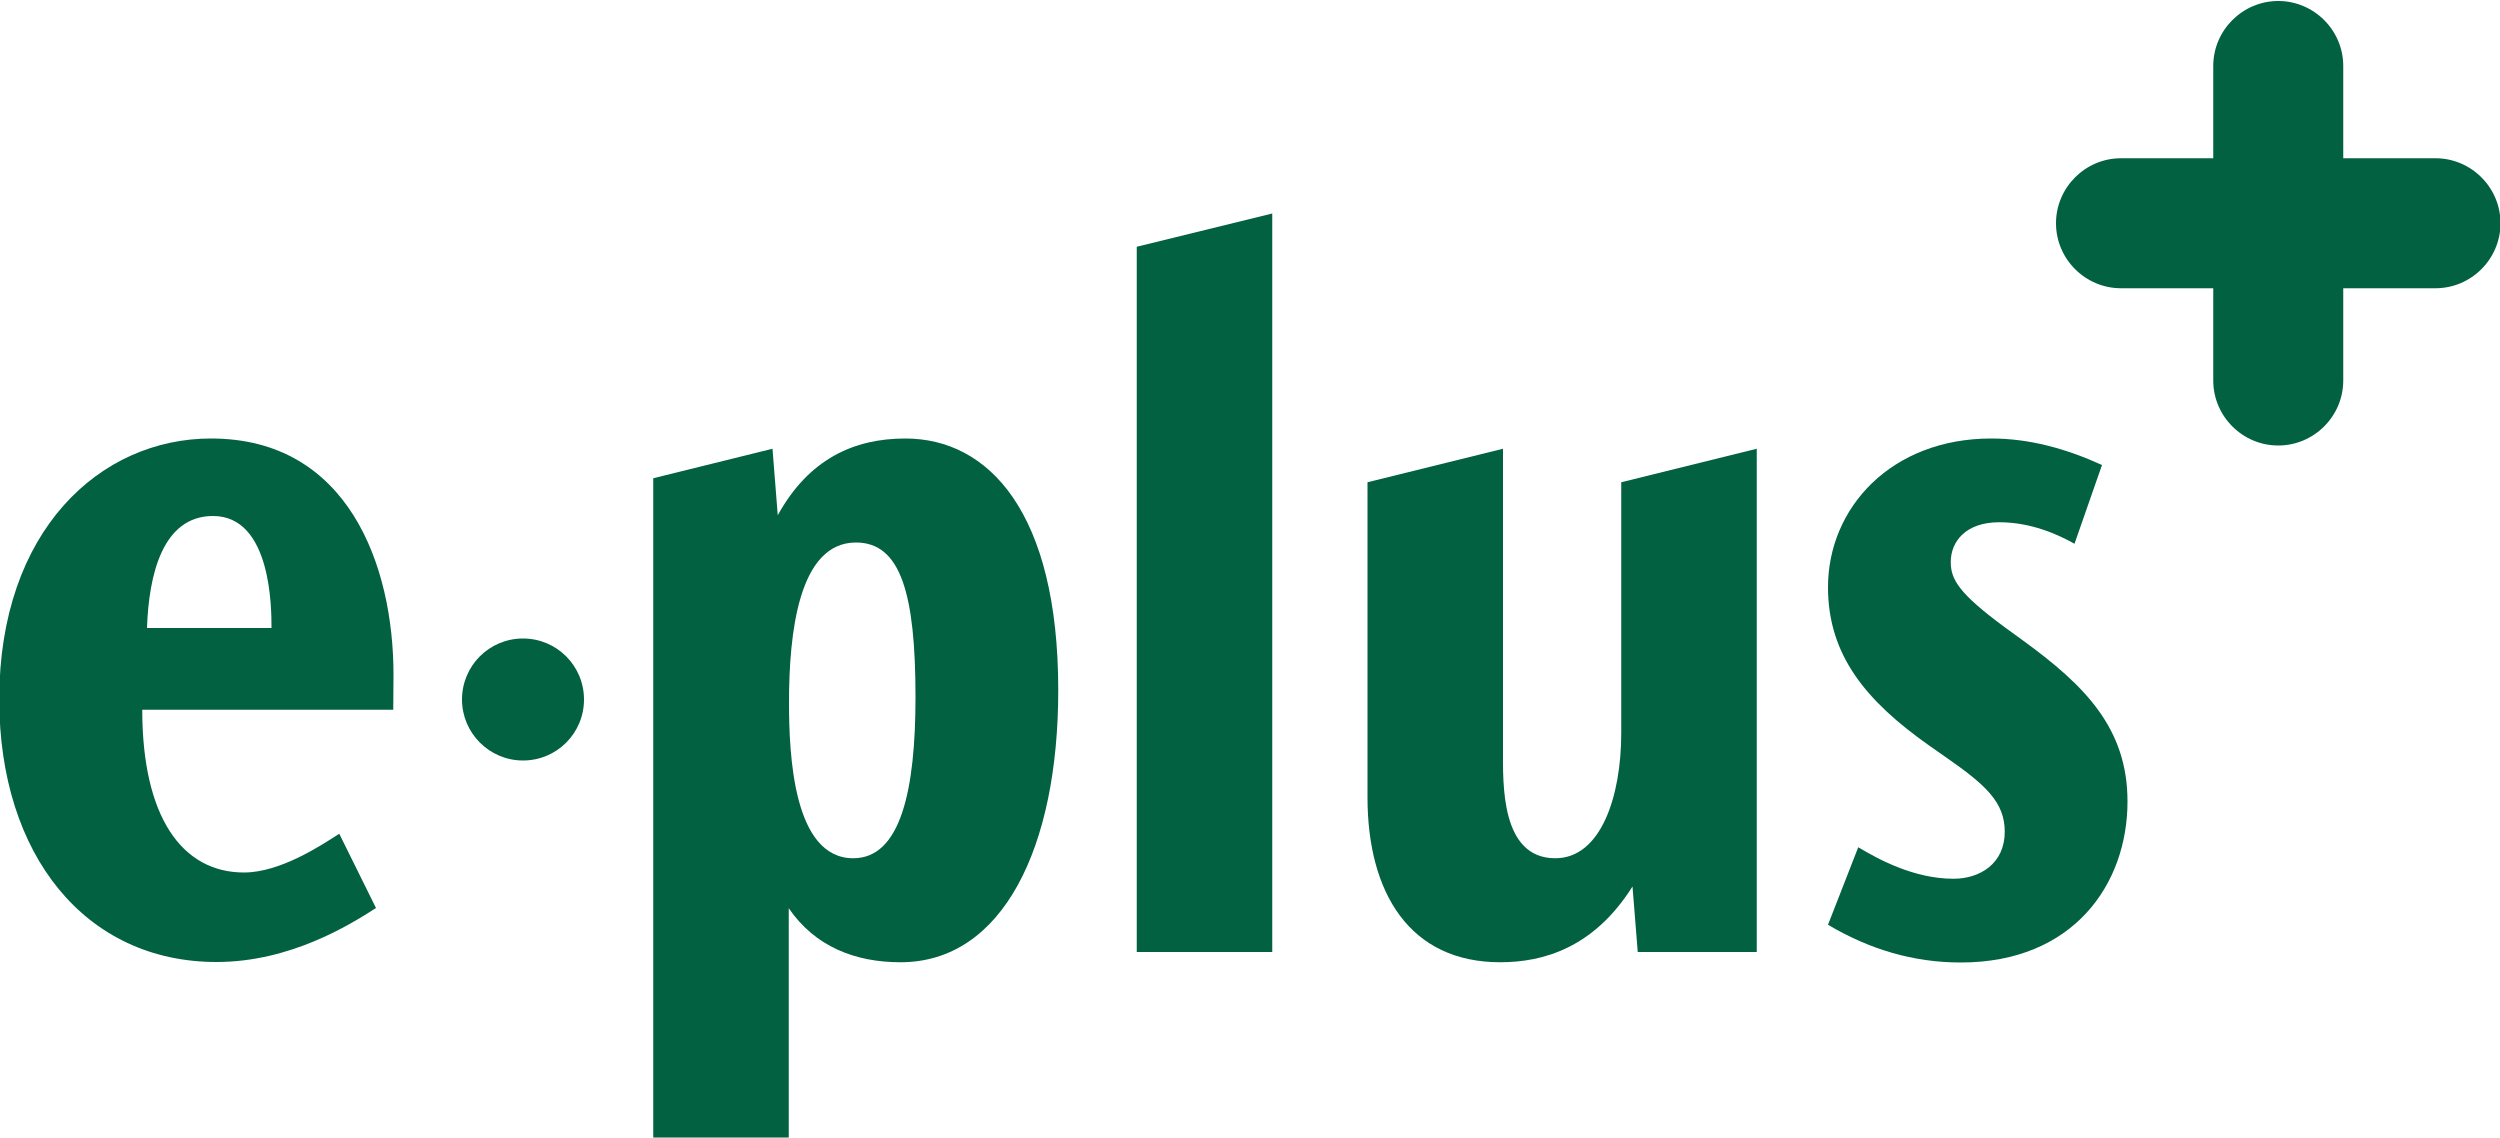
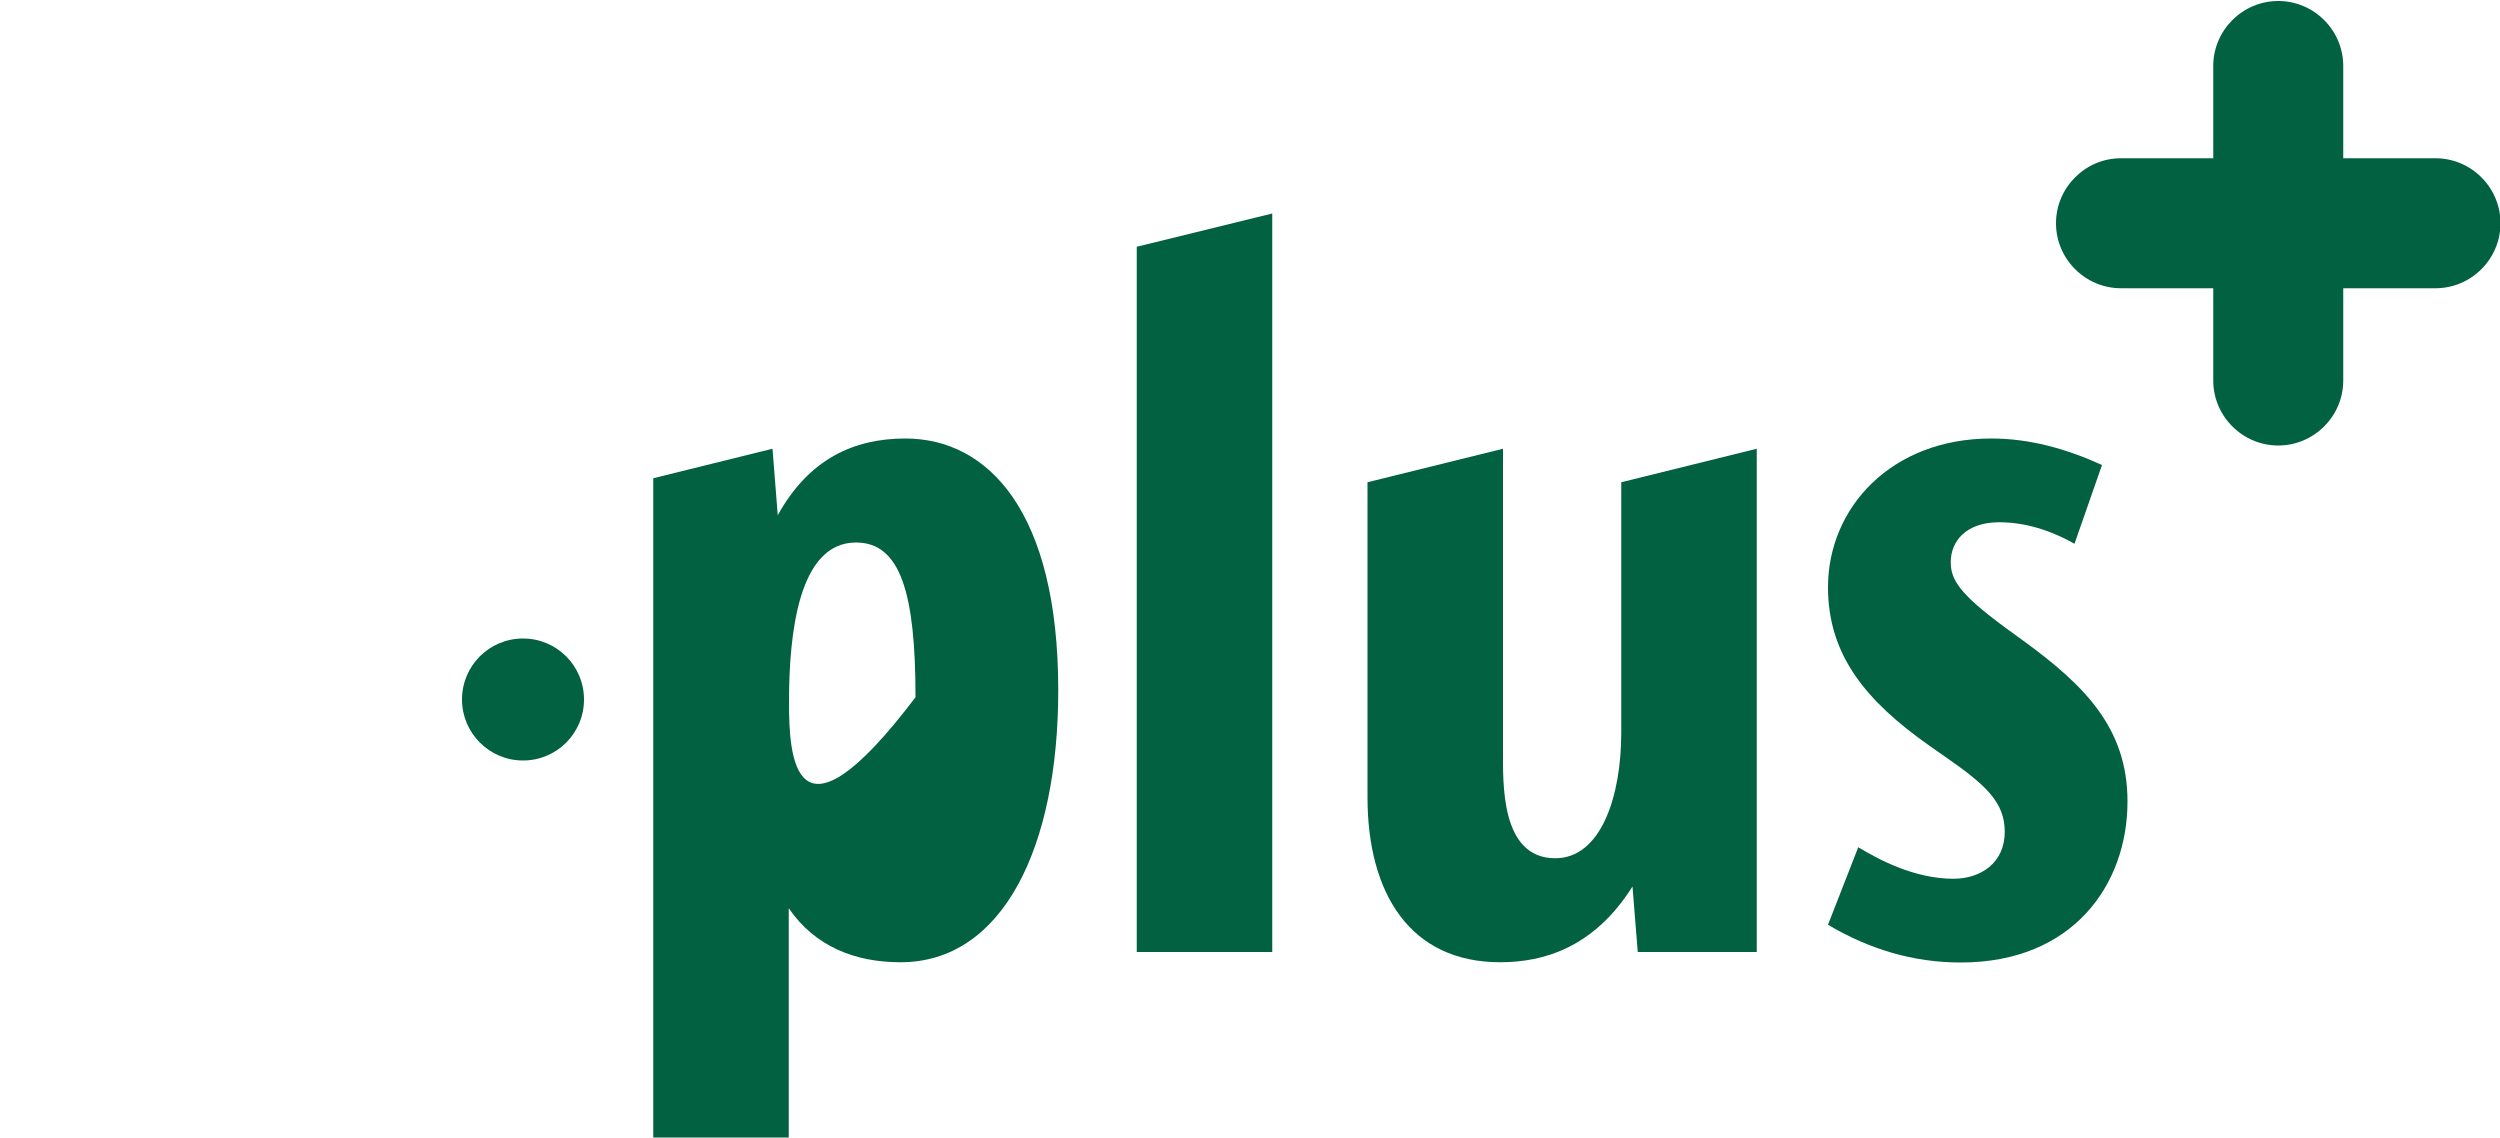
<svg xmlns="http://www.w3.org/2000/svg" version="1.1" baseProfile="tiny" id="Layer_1" x="0px" y="0px" viewBox="0 0 1000 455.4" xml:space="preserve">
  <g>
    <path fill="#026141" d="M184.8,279.8c0-13.5,10.9-24.4,24.4-24.4s24.4,10.9,24.4,24.4s-10.9,24.4-24.4,24.4   S184.8,293.2,184.8,279.8" />
    <path fill="#026141" d="M840.8,186c-14.3-6.5-28.9-10.6-44.3-10.6c-40,0-65.3,27.7-65.3,59.5c0,27.3,15.4,45.6,40.3,63.2l7,4.9   c15.8,11,23.4,17.9,23.4,29.7c0,12.7-9.9,18.8-20.5,18.8c-15.8,0-30.1-7.8-38.1-12.6l-12.1,31c16.5,9.8,34.1,15.1,53.1,15.1   c45.1,0,66.7-31.4,66.7-64.4c0-29.4-17.2-46.5-41.8-64.4l-7.3-5.3c-18.3-13.5-21.6-19.1-21.6-26.1c0-8.1,5.9-15.9,19.4-15.9   c12.8,0,23.5,4.9,30.1,8.6L840.8,186" />
    <path fill="#026141" d="M702.7,380.8V179.5l-54.2,13.4v100.3c0,25.3-8.1,50.1-26.4,50.1c-22,0-20.9-30.2-20.9-43.6V179.5L547,192.9   v126c0,38.3,16.9,66,53.1,66c17.1,0,37.4-5.7,52.9-30.3l2.1,26.2H702.7" />
    <polyline fill="#026141" points="454.7,98.7 454.7,380.8 508.9,380.8 508.9,85.4 454.7,98.7  " />
-     <path fill="#026141" d="M315.6,281c0-27.3,3.7-64,26.8-64c18,0,23.8,20.8,23.8,61.9c0,37.1-5.9,64.4-24.9,64.4   C317.4,343.3,315.6,302.2,315.6,281 M261.3,191.3V455h54.2v-91.7c10.5,15.3,26.5,21.6,44.7,21.6c41,0,63.1-46.1,63.1-108.8   c0-71.3-27.9-100.7-61.2-100.7c-20.5,0-38.6,8.2-51,30.7l-2.1-26.6L261.3,191.3z" />
+     <path fill="#026141" d="M315.6,281c0-27.3,3.7-64,26.8-64c18,0,23.8,20.8,23.8,61.9C317.4,343.3,315.6,302.2,315.6,281 M261.3,191.3V455h54.2v-91.7c10.5,15.3,26.5,21.6,44.7,21.6c41,0,63.1-46.1,63.1-108.8   c0-71.3-27.9-100.7-61.2-100.7c-20.5,0-38.6,8.2-51,30.7l-2.1-26.6L261.3,191.3z" />
    <g>
      <path fill="none" d="M85.2,206.4c-20.2,0-25.7,23.6-26.4,44.8h49.9C108.6,243.5,108.6,206.4,85.2,206.4z" />
-       <path fill="#026141" d="M157.4,269.9c0-44-18.3-94.5-73-94.5c-44.3,0-84.7,36.7-84.7,104.3c0,62.4,34.5,105.1,86.9,105.1    c29.3,0,53.1-14.7,63.8-21.6l-14.7-29.7c-7,4.5-23.5,15.5-38.1,15.5c-24.8,0-40.7-22.2-40.7-65.1h100.4L157.4,269.9L157.4,269.9z     M58.8,251.2c0.7-21.2,6.2-44.8,26.4-44.8c23.4,0,23.4,37.1,23.4,44.8H58.8z" />
    </g>
    <path fill="#026141" d="M974.2,63.3h-36.9V26.4c0-14.3-11.7-26-26-26s-26,11.7-26,26v36.9h-36.9c-14.3,0-26,11.7-26,26   s11.7,26,26,26h36.9v36.9c0,14.3,11.7,26,26,26s26-11.7,26-26v-36.9h36.9c14.3,0,26-11.7,26-26C1000.2,75,988.5,63.3,974.2,63.3z" />
  </g>
</svg>